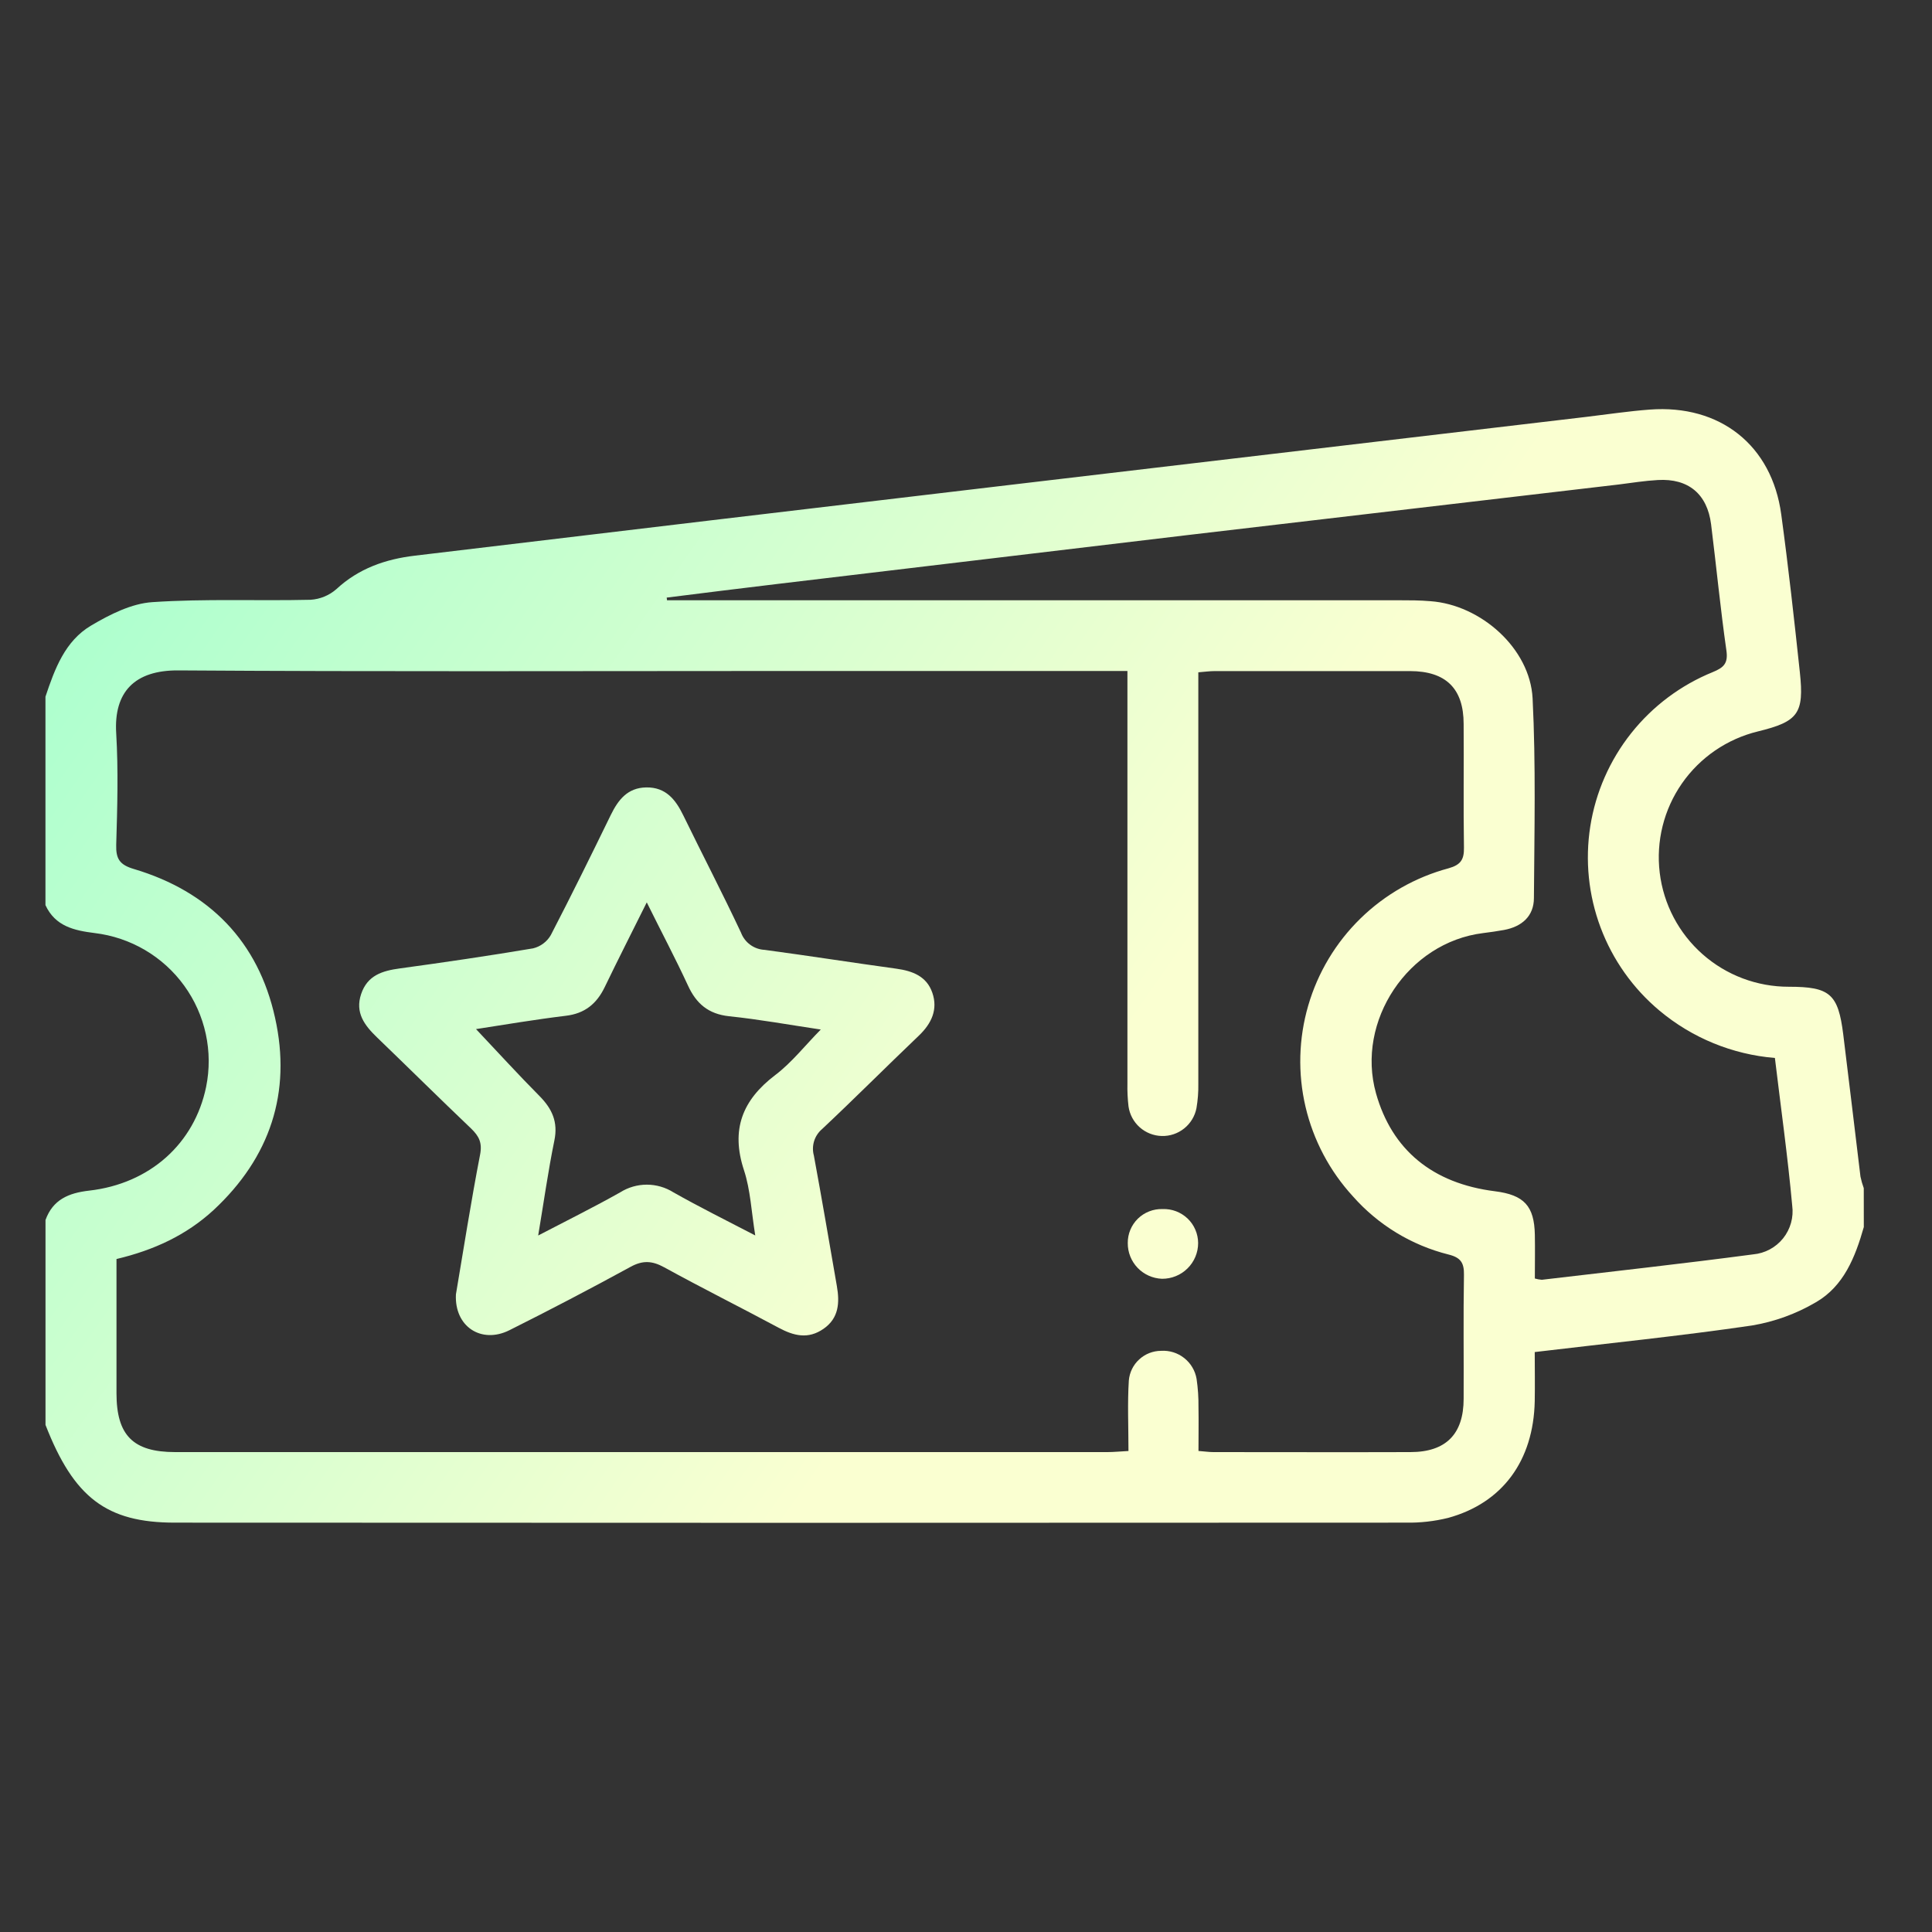
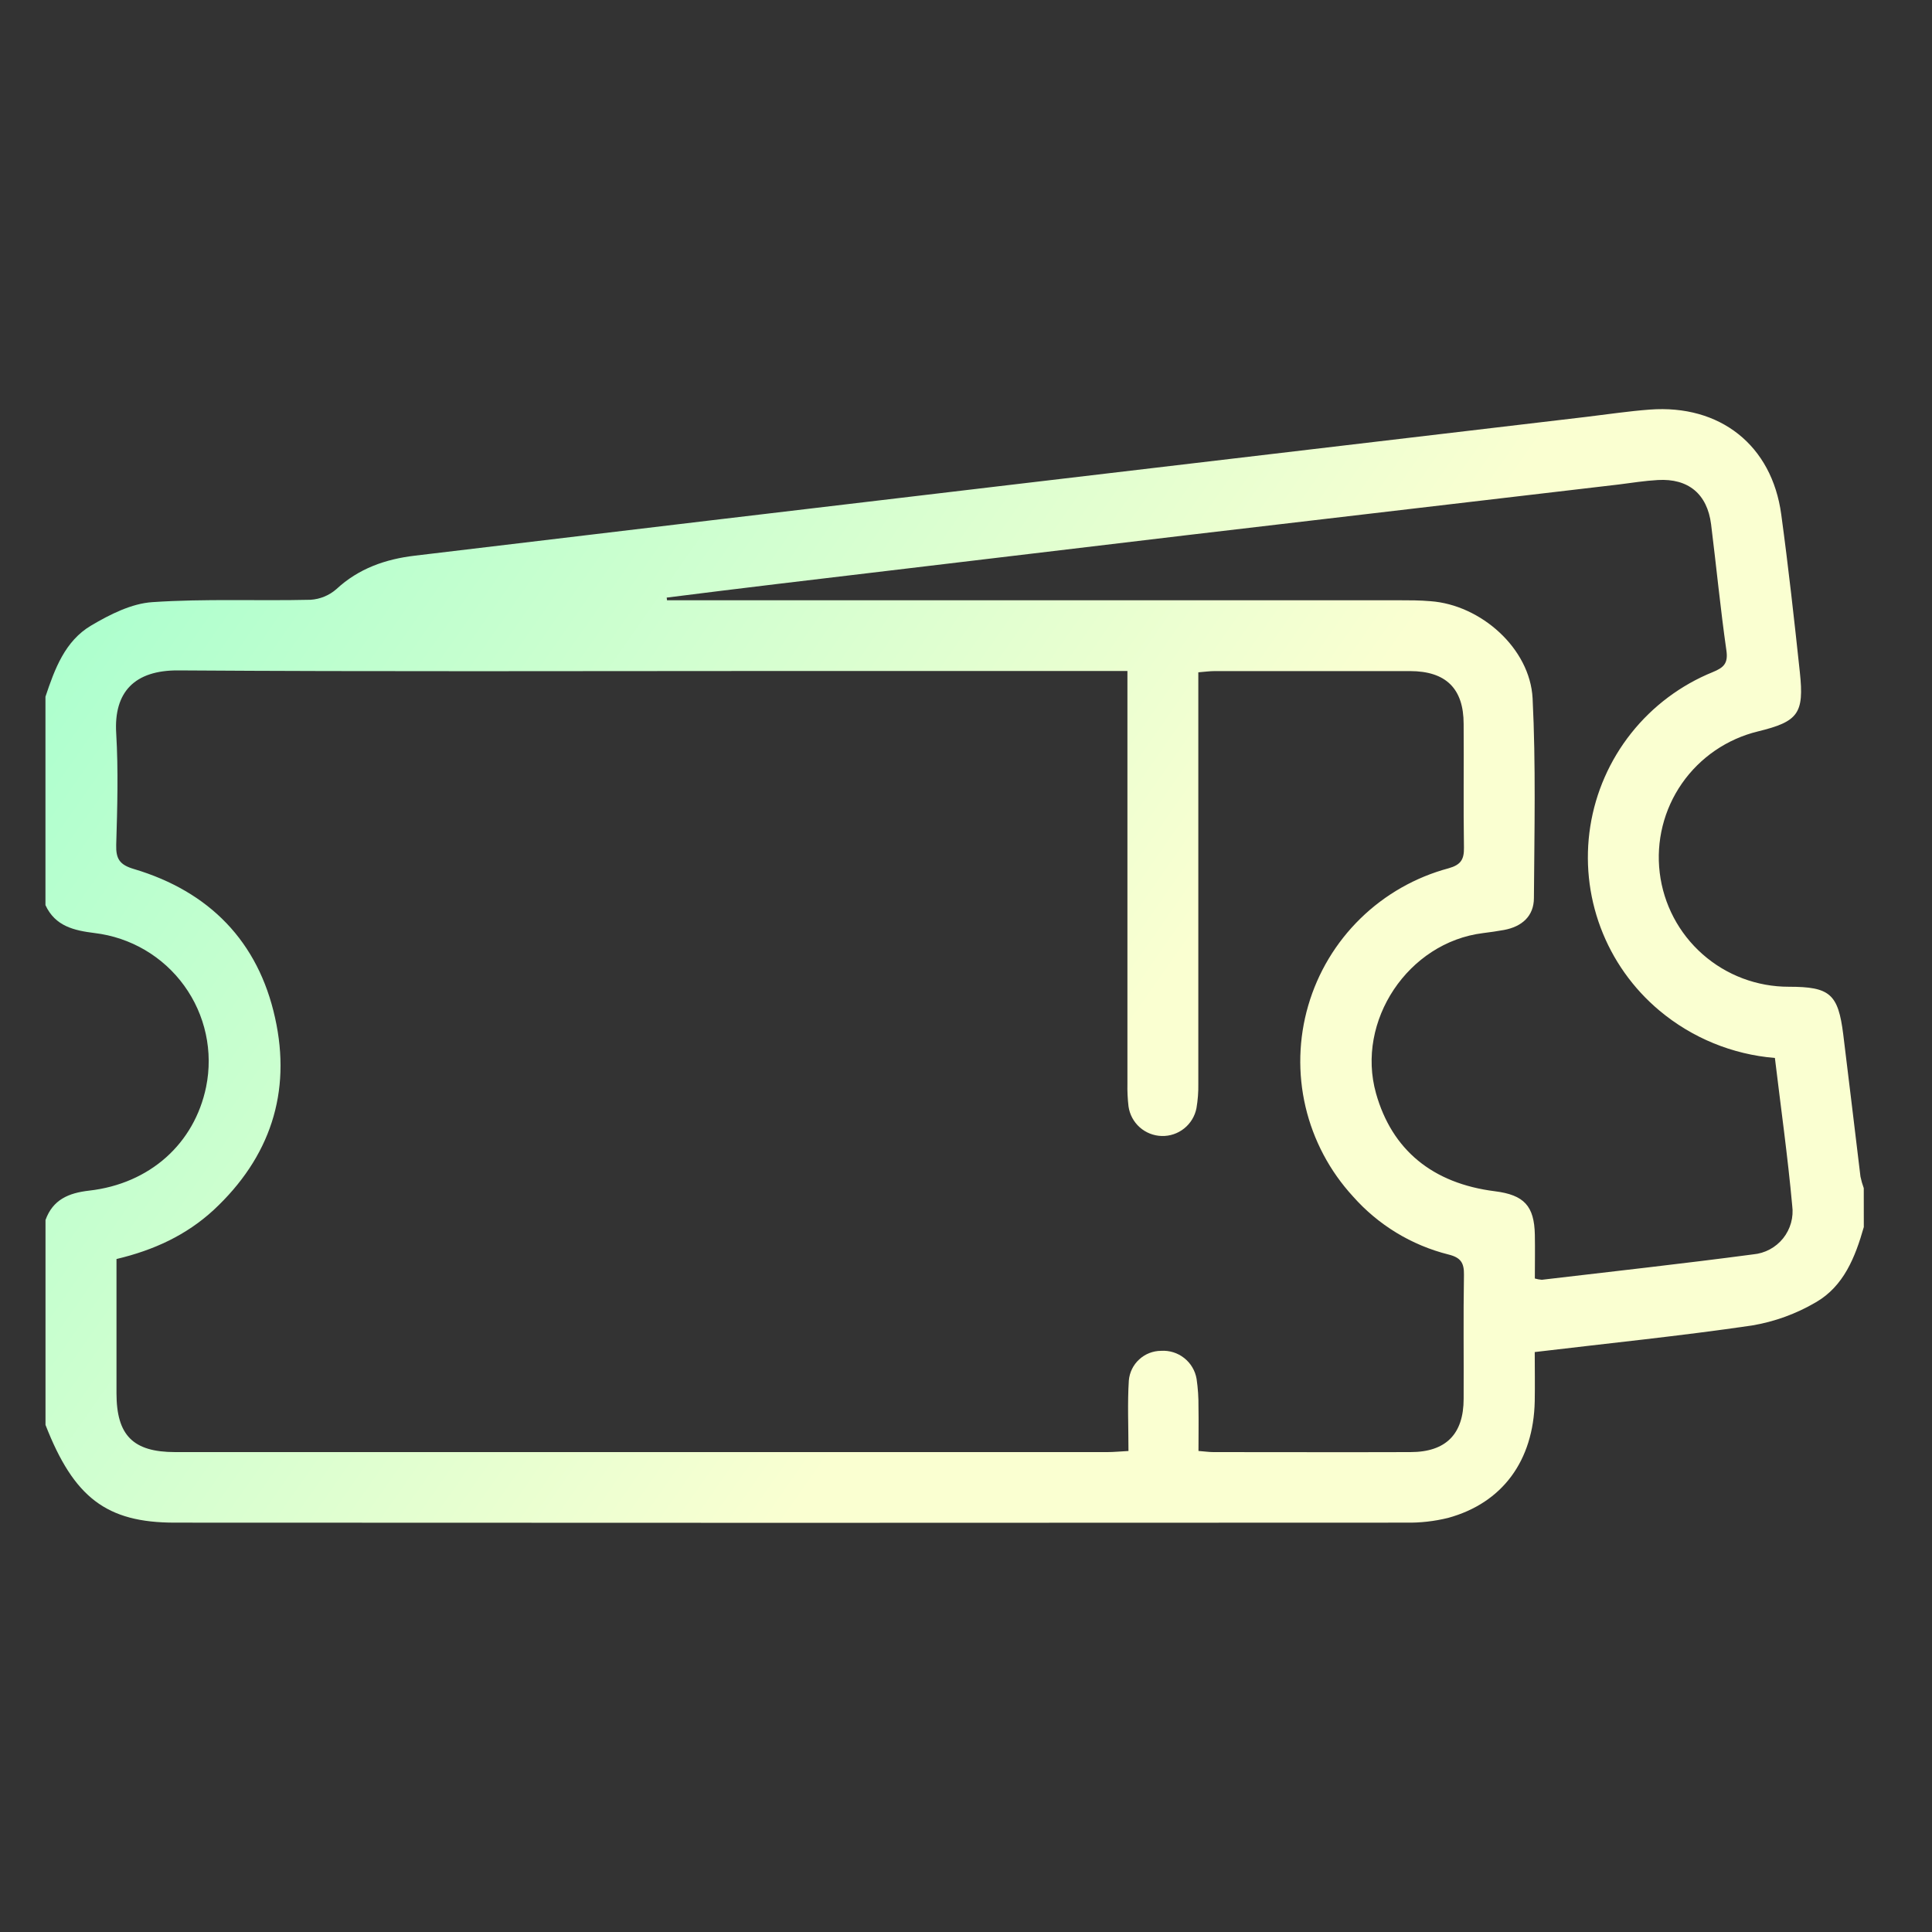
<svg xmlns="http://www.w3.org/2000/svg" width="85" height="85" viewBox="0 0 85 85" fill="none">
  <rect x="0" y="0" width="85" height="85" fill="#333333" stroke="none" />
  <g clip-path="url(#clip0_733_10)">
    <path d="M82 53.985C81.625 55.3 81.123 56.586 79.887 57.297C79.021 57.805 78.07 58.15 77.08 58.316C73.945 58.776 70.789 59.095 67.522 59.485C67.522 60.214 67.535 60.931 67.522 61.646C67.467 64.266 66.102 66.127 63.709 66.782C63.104 66.931 62.482 67.001 61.859 66.99C43.801 67.001 25.743 67.001 7.686 66.99C4.688 66.99 3.248 65.888 2.002 62.69V53.675C2.326 52.779 3.016 52.486 3.92 52.383C6.596 52.079 8.555 50.31 9.068 47.82C9.225 47.051 9.22 46.259 9.054 45.492C8.888 44.725 8.565 44.001 8.104 43.365C7.644 42.729 7.056 42.195 6.379 41.797C5.701 41.399 4.949 41.145 4.168 41.051C3.26 40.938 2.43 40.753 2 39.822V30.651C2.406 29.437 2.857 28.202 4.008 27.522C4.832 27.035 5.789 26.548 6.713 26.491C9.021 26.335 11.346 26.442 13.66 26.388C14.082 26.362 14.483 26.197 14.801 25.918C15.777 25.014 16.949 24.601 18.252 24.447C26.932 23.408 35.611 22.376 44.291 21.351C52.791 20.345 61.291 19.341 69.791 18.341C70.721 18.23 71.648 18.09 72.582 18.02C75.676 17.788 77.955 19.588 78.367 22.631C78.682 24.942 78.938 27.259 79.186 29.577C79.381 31.395 79.111 31.746 77.348 32.178C75.988 32.507 74.797 33.321 73.999 34.467C73.202 35.613 72.853 37.011 73.021 38.397C73.188 39.782 73.859 41.058 74.906 41.982C75.953 42.907 77.305 43.416 78.703 43.413C80.51 43.413 80.873 43.727 81.096 45.517C81.356 47.598 81.598 49.683 81.853 51.766C81.889 51.938 81.937 52.108 81.998 52.274L82 53.985ZM5.125 55.392V61.293C5.125 63.15 5.855 63.886 7.707 63.886C21.379 63.886 35.051 63.886 48.723 63.886C48.996 63.886 49.272 63.857 49.648 63.838C49.648 62.743 49.6 61.733 49.664 60.732C49.696 60.378 49.858 60.048 50.121 59.808C50.383 59.567 50.726 59.432 51.082 59.431C51.45 59.407 51.813 59.52 52.101 59.749C52.39 59.977 52.583 60.304 52.645 60.666C52.705 61.075 52.733 61.488 52.728 61.901C52.74 62.538 52.728 63.175 52.728 63.836C53.023 63.859 53.201 63.886 53.381 63.886C56.27 63.886 59.16 63.896 62.051 63.886C63.613 63.886 64.394 63.097 64.394 61.539C64.404 59.725 64.377 57.911 64.408 56.095C64.418 55.565 64.272 55.327 63.727 55.193C62.1 54.785 60.636 53.894 59.527 52.639C58.503 51.525 57.784 50.168 57.438 48.696C57.093 47.225 57.134 45.69 57.557 44.239C57.979 42.788 58.77 41.47 59.851 40.413C60.933 39.355 62.27 38.593 63.732 38.201C64.272 38.049 64.416 37.811 64.408 37.295C64.379 35.481 64.408 33.667 64.394 31.851C64.394 30.292 63.613 29.529 62.039 29.525C59.175 29.525 56.31 29.525 53.445 29.525C53.223 29.525 52.998 29.558 52.721 29.579V30.567C52.721 36.271 52.721 41.974 52.721 47.678C52.728 48.039 52.7 48.401 52.639 48.757C52.57 49.108 52.379 49.423 52.099 49.647C51.82 49.871 51.47 49.989 51.111 49.979C50.753 49.97 50.41 49.834 50.142 49.596C49.875 49.358 49.701 49.033 49.65 48.679C49.611 48.345 49.594 48.008 49.602 47.672C49.602 41.943 49.602 36.213 49.602 30.483V29.521H33.859C25.189 29.521 16.518 29.554 7.848 29.495C5.926 29.482 4.998 30.441 5.113 32.27C5.209 33.897 5.162 35.535 5.113 37.168C5.096 37.784 5.262 38.049 5.895 38.234C9.215 39.224 11.363 41.425 12.102 44.781C12.834 48.066 11.885 50.924 9.395 53.239C8.193 54.345 6.766 55.002 5.125 55.392ZM29.332 26.292L29.346 26.409H61.531C62 26.409 62.469 26.409 62.935 26.45C65.152 26.61 67.314 28.527 67.428 30.723C67.574 33.646 67.506 36.578 67.486 39.506C67.486 40.307 66.957 40.769 66.17 40.915C65.863 40.971 65.553 41.014 65.244 41.053C61.953 41.461 59.645 44.921 60.539 48.103C61.24 50.593 63.027 52.066 65.769 52.41C67.053 52.572 67.502 53.055 67.527 54.326C67.539 54.969 67.527 55.614 67.527 56.249C67.627 56.279 67.73 56.297 67.834 56.305C70.934 55.939 74.037 55.598 77.133 55.187C77.389 55.164 77.637 55.09 77.864 54.968C78.09 54.847 78.289 54.681 78.45 54.481C78.61 54.281 78.728 54.05 78.797 53.803C78.866 53.556 78.884 53.298 78.85 53.044C78.654 50.883 78.35 48.732 78.088 46.546C76.22 46.393 74.445 45.665 73.01 44.463C71.845 43.488 70.953 42.229 70.42 40.809C69.887 39.388 69.731 37.855 69.966 36.356C70.202 34.858 70.822 33.446 71.766 32.257C72.71 31.068 73.946 30.142 75.353 29.57C75.828 29.375 76.037 29.194 75.955 28.623C75.691 26.777 75.512 24.921 75.281 23.068C75.113 21.735 74.281 21.041 72.938 21.119C72.367 21.151 71.799 21.242 71.231 21.314L52.232 23.543L34.25 25.686C32.611 25.879 30.973 26.088 29.332 26.292Z" fill="url(#paint0_linear_733_10)" />
-     <path d="M20.059 56.946C20.393 54.977 20.719 52.878 21.123 50.793C21.223 50.271 21.07 49.985 20.732 49.656C19.34 48.329 17.973 46.976 16.588 45.642C16.041 45.114 15.611 44.556 15.889 43.732C16.166 42.908 16.822 42.711 17.594 42.606C19.547 42.339 21.5 42.053 23.453 41.724C23.616 41.684 23.77 41.612 23.904 41.511C24.038 41.411 24.151 41.284 24.234 41.139C25.143 39.386 26.006 37.632 26.873 35.853C27.199 35.189 27.609 34.655 28.436 34.643C29.297 34.632 29.723 35.179 30.062 35.873C30.902 37.597 31.787 39.298 32.602 41.034C32.682 41.247 32.823 41.432 33.008 41.567C33.193 41.701 33.412 41.779 33.641 41.79C35.574 42.049 37.502 42.353 39.434 42.618C40.15 42.717 40.77 42.951 41.02 43.68C41.27 44.408 40.988 45.024 40.434 45.556C39.004 46.92 37.611 48.319 36.172 49.671C36.006 49.811 35.883 49.995 35.818 50.202C35.754 50.41 35.749 50.631 35.807 50.84C36.16 52.749 36.486 54.665 36.818 56.578C36.945 57.303 36.912 57.991 36.232 58.462C35.553 58.934 34.922 58.772 34.256 58.415C32.584 57.517 30.887 56.672 29.225 55.758C28.693 55.466 28.277 55.44 27.734 55.74C25.974 56.702 24.199 57.63 22.408 58.526C21.184 59.136 19.986 58.373 20.059 56.946ZM33.228 54.355C33.057 53.303 33.018 52.354 32.732 51.485C32.147 49.706 32.652 48.401 34.113 47.294C34.836 46.745 35.412 46.004 36.111 45.295C34.701 45.085 33.397 44.847 32.08 44.711C31.166 44.613 30.631 44.159 30.262 43.347C29.713 42.16 29.102 41.008 28.455 39.701C27.797 41.024 27.189 42.218 26.607 43.425C26.254 44.159 25.729 44.594 24.887 44.691C23.541 44.855 22.201 45.081 20.943 45.276C21.885 46.273 22.791 47.269 23.738 48.223C24.291 48.783 24.557 49.363 24.391 50.172C24.117 51.51 23.928 52.866 23.678 54.357C24.961 53.687 26.141 53.104 27.285 52.459C27.636 52.238 28.042 52.12 28.457 52.12C28.872 52.12 29.278 52.238 29.629 52.459C30.777 53.11 31.955 53.691 33.228 54.355Z" fill="url(#paint1_linear_733_10)" />
-     <path d="M51.15 53.194C51.352 53.186 51.554 53.219 51.743 53.291C51.932 53.363 52.104 53.472 52.25 53.611C52.396 53.751 52.512 53.918 52.591 54.104C52.671 54.289 52.712 54.489 52.713 54.69C52.713 54.898 52.671 55.103 52.591 55.295C52.511 55.486 52.393 55.66 52.245 55.806C52.097 55.952 51.922 56.068 51.729 56.145C51.536 56.224 51.329 56.263 51.121 56.261C50.715 56.245 50.331 56.073 50.05 55.78C49.769 55.486 49.614 55.096 49.617 54.69C49.615 54.49 49.653 54.292 49.73 54.107C49.807 53.922 49.92 53.755 50.063 53.615C50.207 53.475 50.377 53.366 50.564 53.294C50.751 53.221 50.95 53.187 51.15 53.194Z" fill="url(#paint2_linear_733_10)" />
  </g>
  <defs>
    <linearGradient id="paint0_linear_733_10" x1="2" y1="16.014" x2="108.196" y2="90.188" gradientUnits="userSpaceOnUse">
      <stop stop-color="#A1FFCE" />
      <stop offset="0.432" stop-color="#FAFFD1" />
    </linearGradient>
    <linearGradient id="paint1_linear_733_10" x1="2" y1="16.014" x2="108.196" y2="90.188" gradientUnits="userSpaceOnUse">
      <stop stop-color="#A1FFCE" />
      <stop offset="0.432" stop-color="#FAFFD1" />
    </linearGradient>
    <linearGradient id="paint2_linear_733_10" x1="2" y1="16.014" x2="108.196" y2="90.188" gradientUnits="userSpaceOnUse">
      <stop stop-color="#A1FFCE" />
      <stop offset="0.432" stop-color="#FAFFD1" />
    </linearGradient>
    <clipPath id="clip0_733_10">
      <rect width="80" height="49" fill="white" transform="translate(2 18)" />
    </clipPath>
  </defs>
</svg>